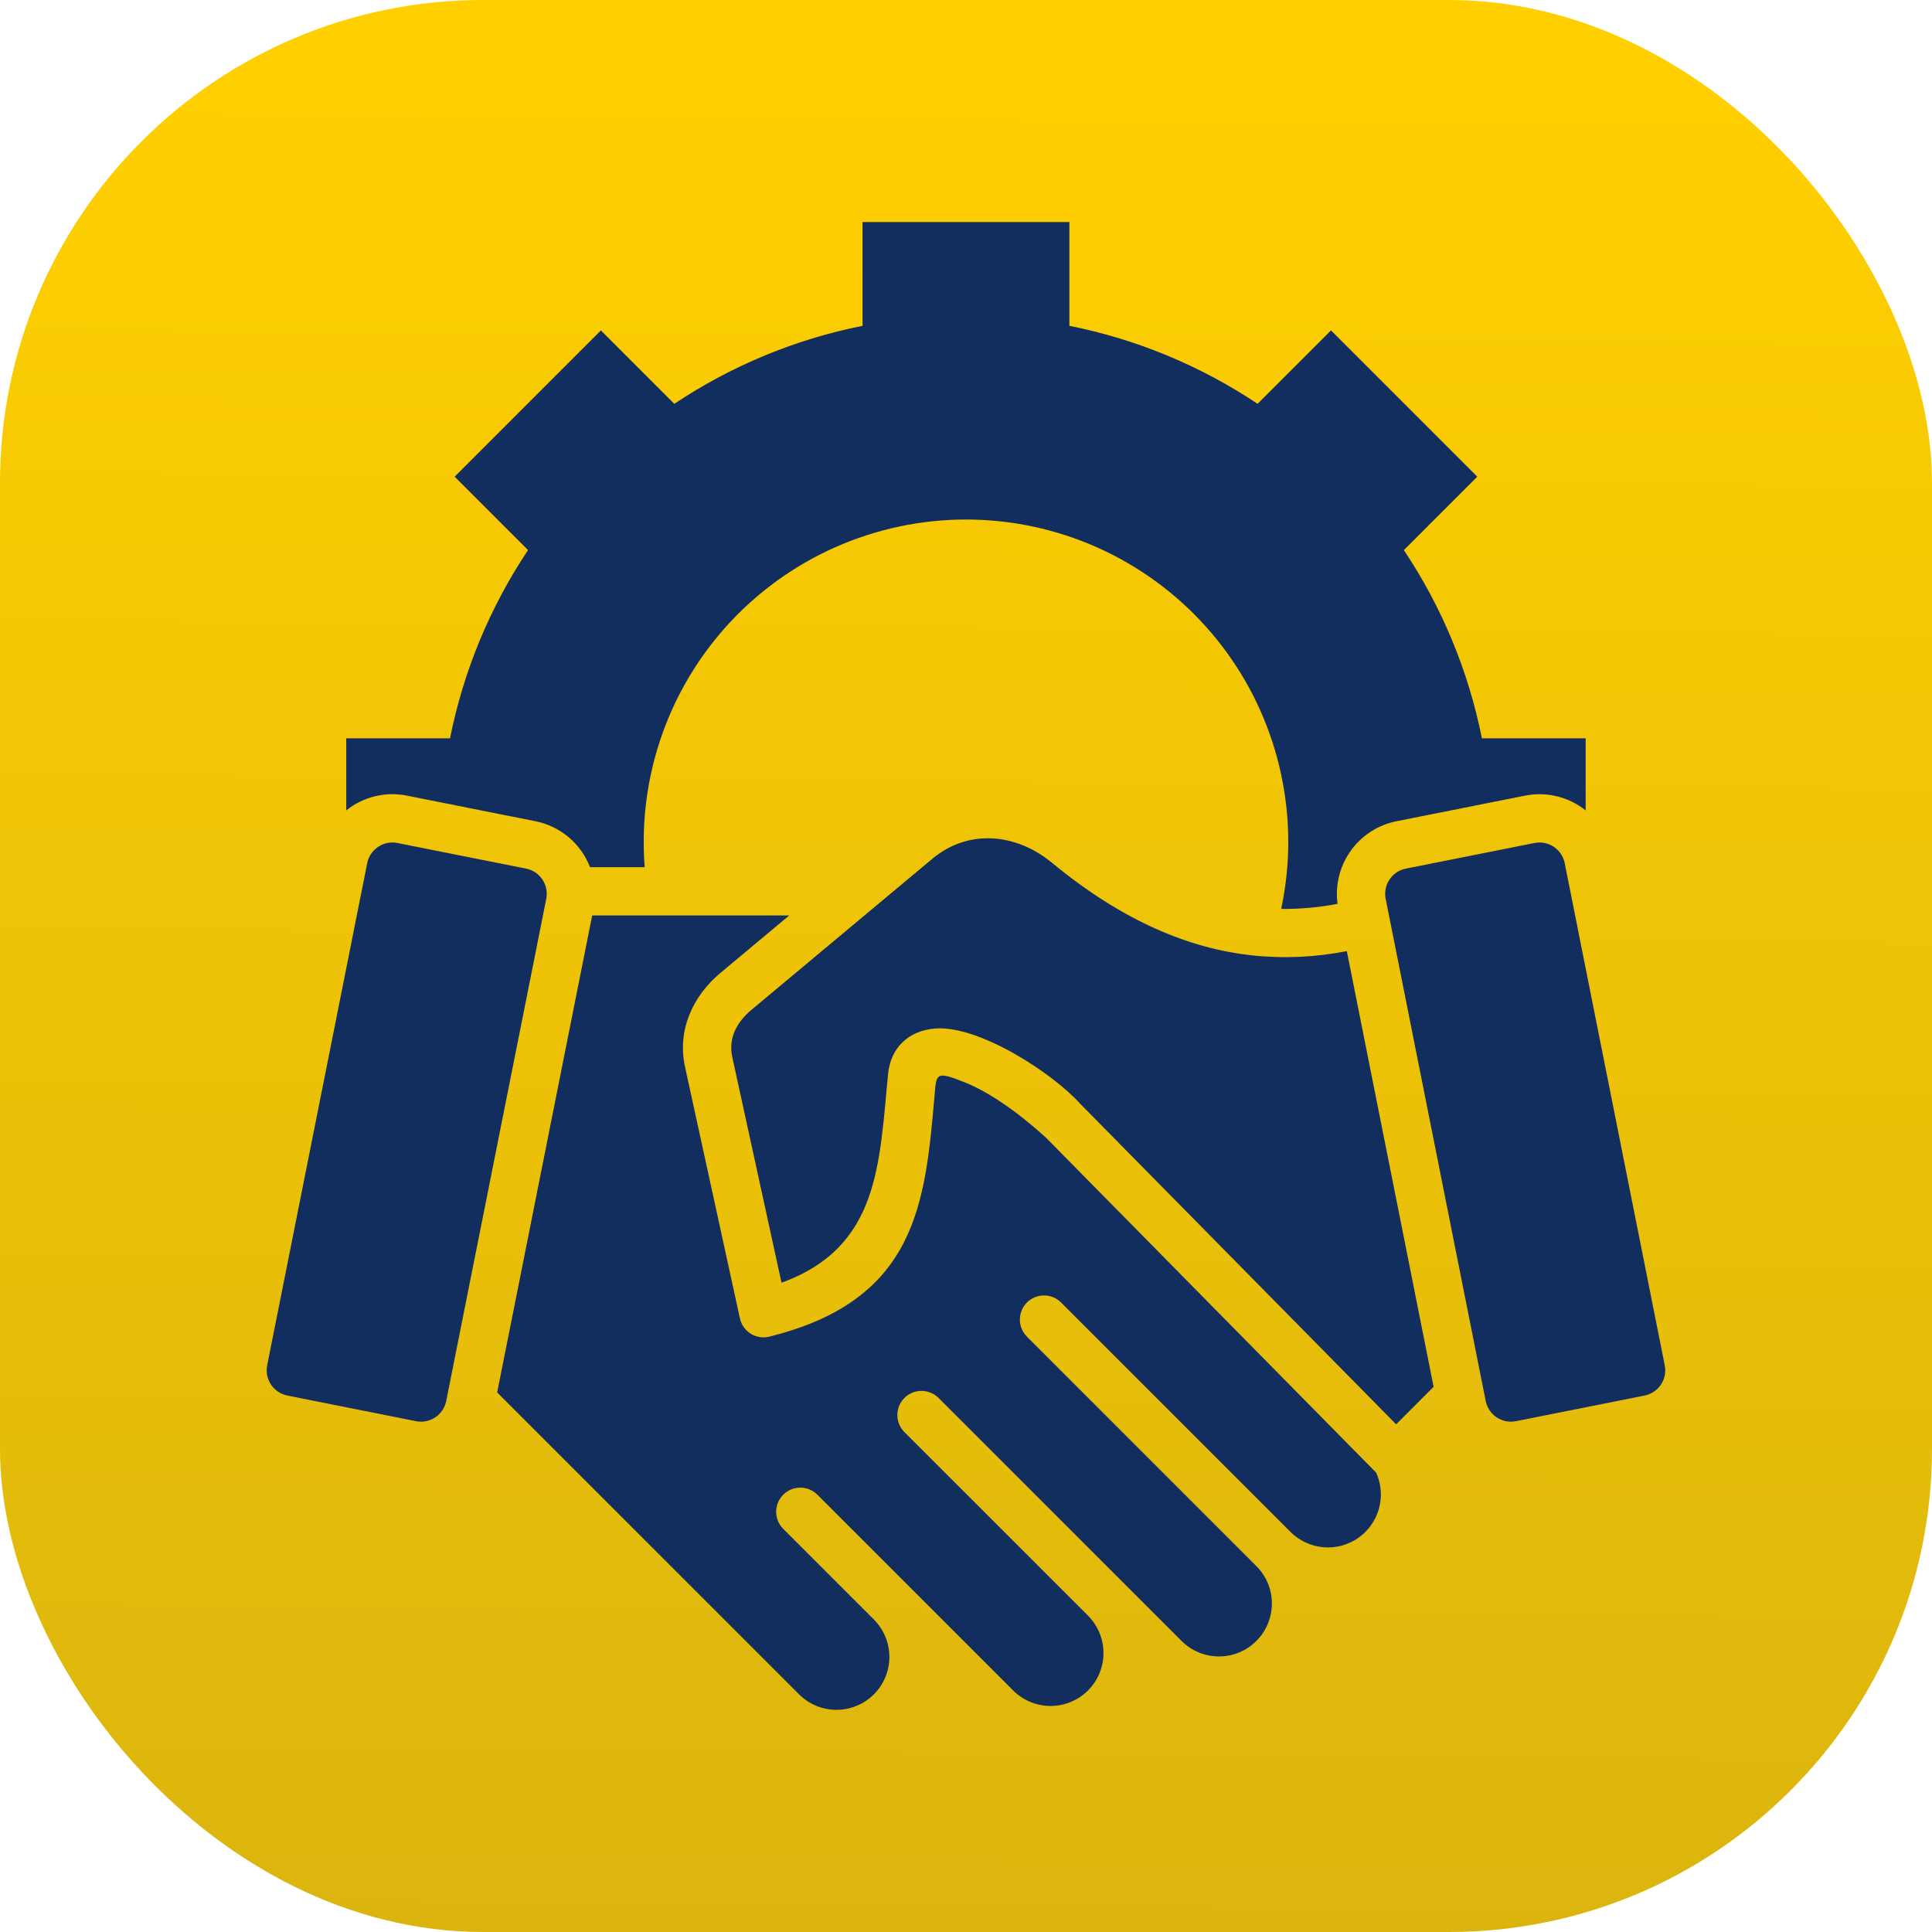
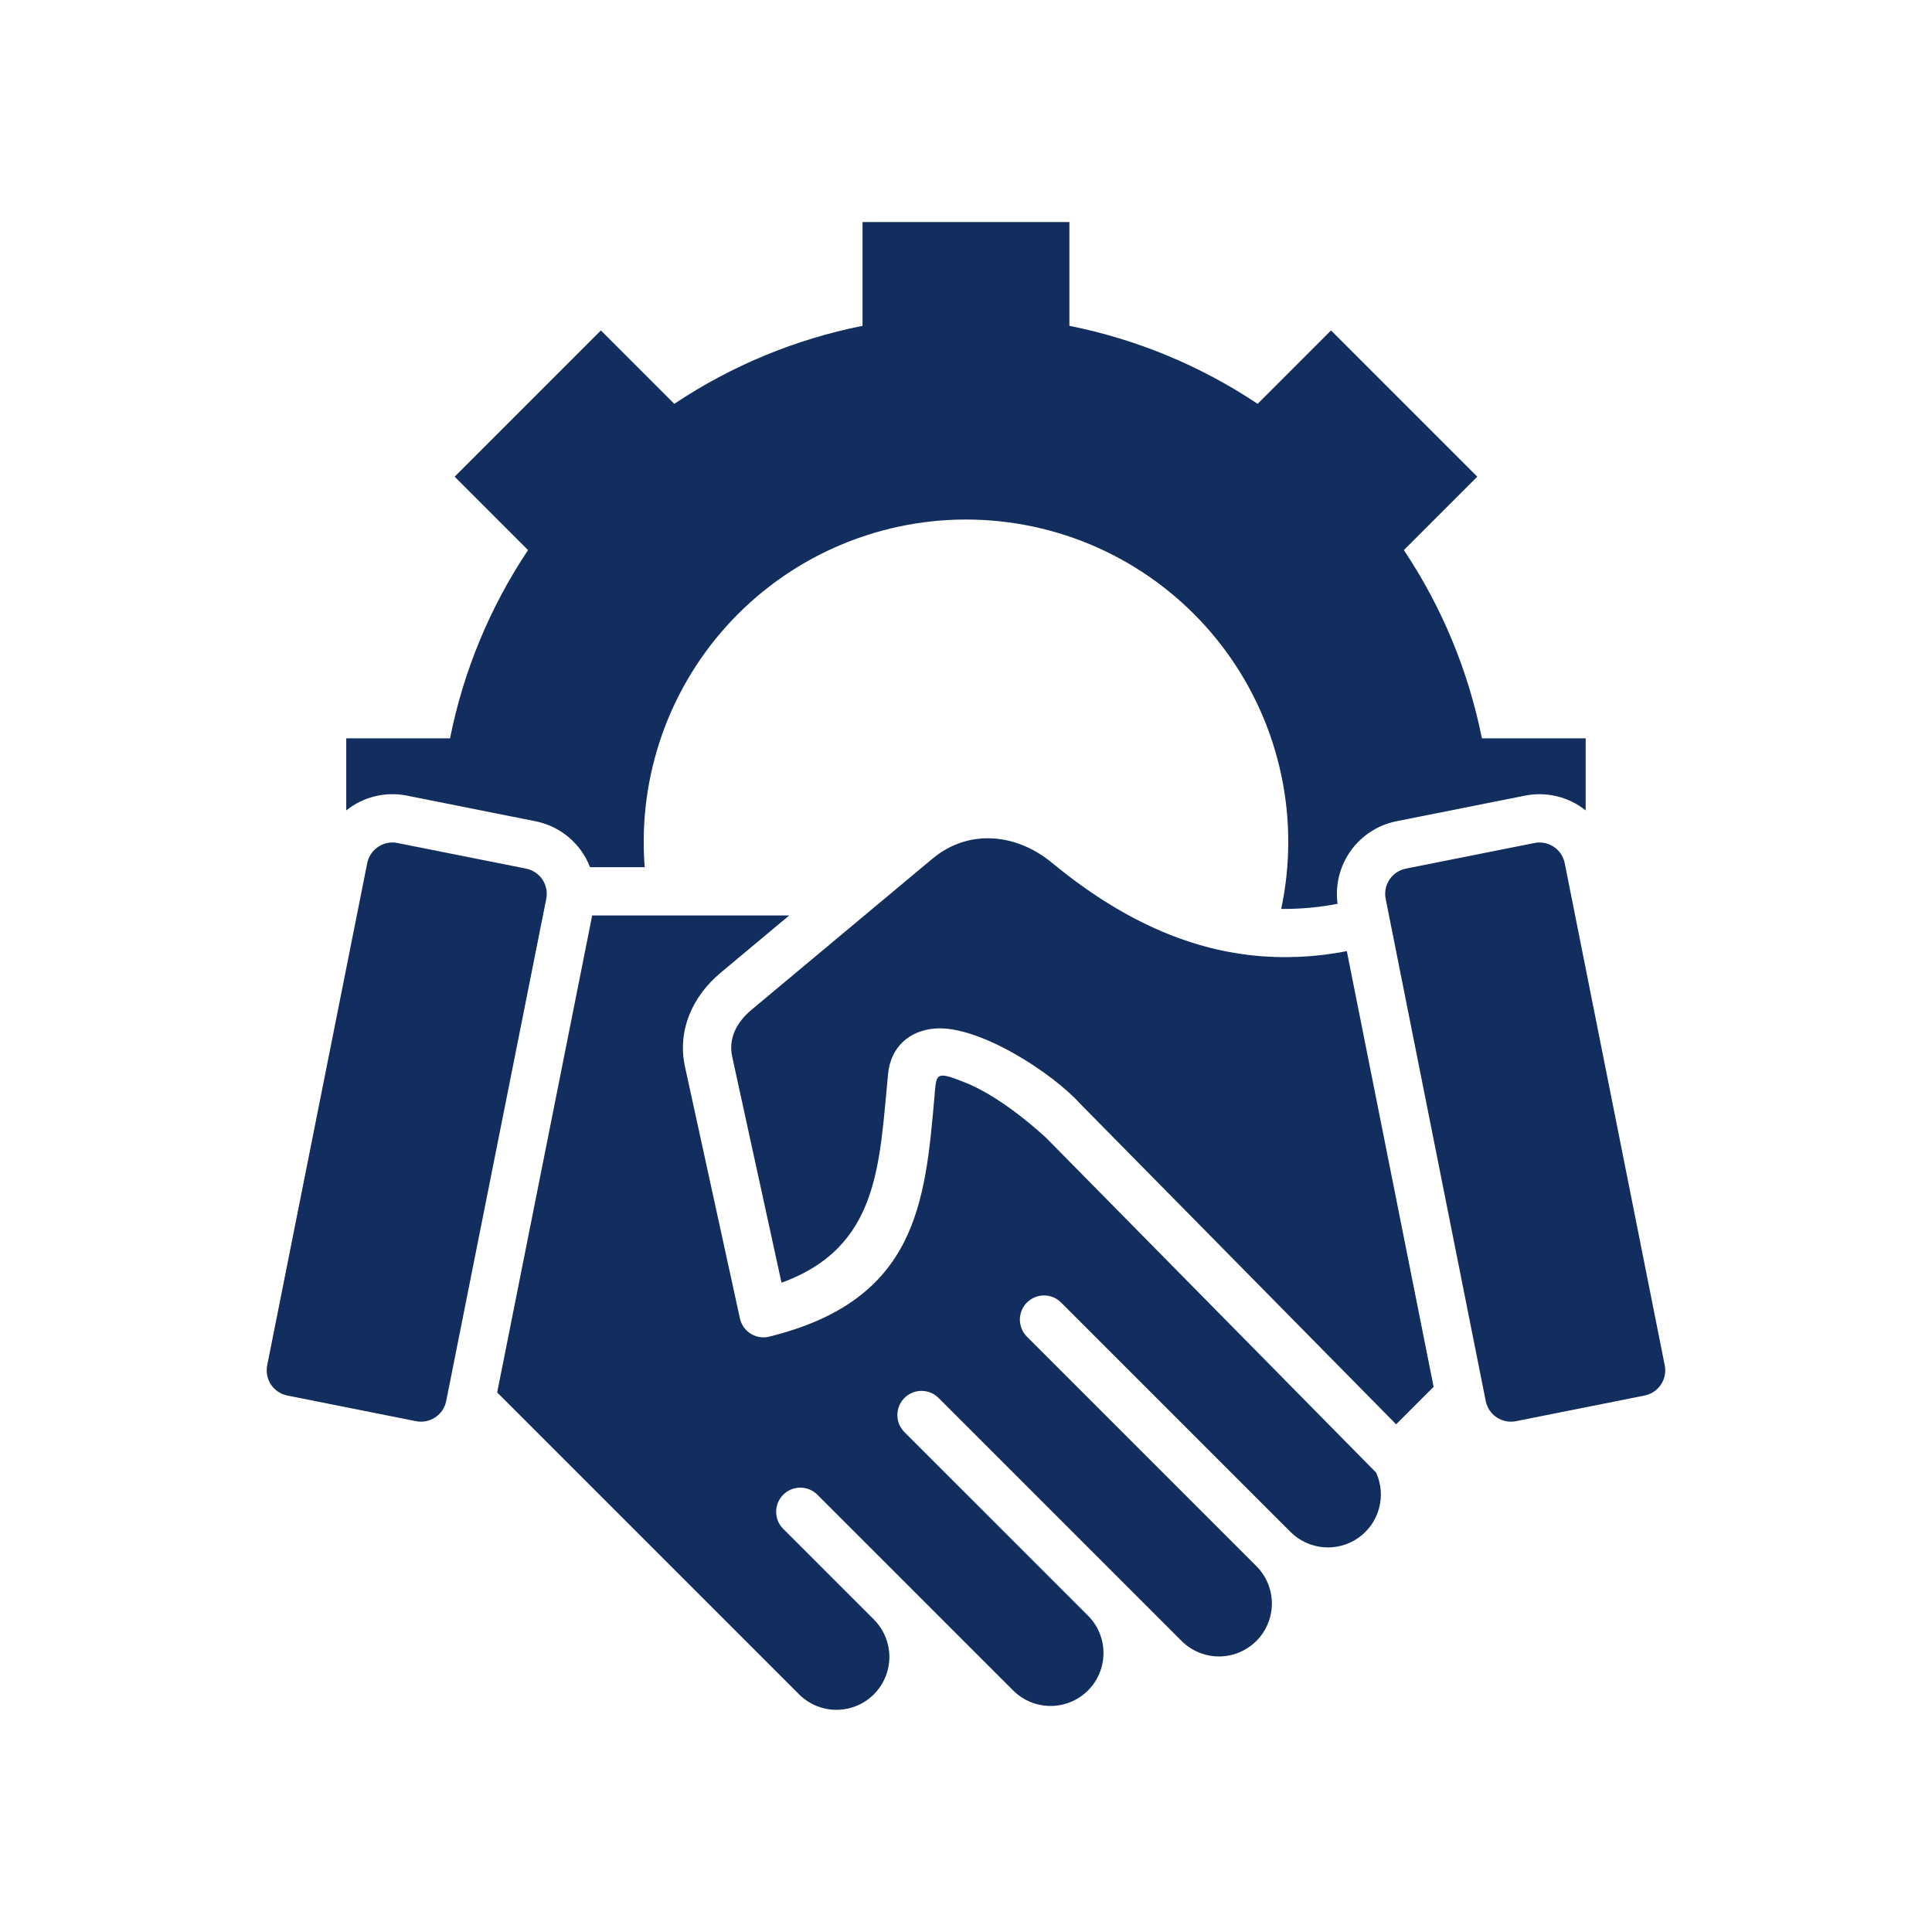
<svg xmlns="http://www.w3.org/2000/svg" width="80" height="80" viewBox="0 0 80 80" fill="none">
-   <rect width="80" height="80" rx="20" fill="url(#paint0_linear_562_189)" />
  <path fill-rule="evenodd" clip-rule="evenodd" d="M21.787 35.968L16.454 34.906C16.179 34.851 15.892 34.909 15.659 35.065C15.425 35.221 15.262 35.463 15.206 35.739L11.063 56.538C11.009 56.814 11.066 57.1 11.222 57.334C11.378 57.568 11.621 57.73 11.896 57.786L17.228 58.849C17.504 58.903 17.79 58.846 18.024 58.689C18.258 58.533 18.421 58.291 18.476 58.015L22.62 37.216C22.674 36.94 22.617 36.654 22.461 36.42C22.305 36.187 22.062 36.024 21.787 35.968V35.968ZM30.32 43.76L32.361 53.114C36.436 51.636 36.407 48.157 36.777 44.436C36.89 43.362 37.648 42.668 38.731 42.588C40.545 42.456 43.581 44.425 44.74 45.716L57.811 58.978L59.363 57.425L55.769 39.383C54.463 39.642 53.124 39.7 51.8 39.555C49.263 39.269 46.526 38.173 43.556 35.723C42.082 34.506 40.105 34.309 38.608 35.559L31.121 41.811C30.516 42.316 30.15 42.979 30.32 43.76H30.32ZM24.521 37.908H32.679L29.839 40.28C28.677 41.25 28.035 42.664 28.366 44.181L30.638 54.59C30.668 54.726 30.725 54.854 30.807 54.966C30.889 55.079 30.993 55.173 31.113 55.243C31.234 55.312 31.367 55.356 31.505 55.372C31.643 55.387 31.783 55.373 31.916 55.331C37.953 53.816 38.307 49.806 38.691 45.443C38.778 44.457 38.706 44.322 39.948 44.818C40.866 45.184 42.025 45.938 43.319 47.116L56.983 60.978C57.195 61.446 57.237 61.973 57.1 62.467C56.964 62.962 56.658 63.393 56.236 63.686C55.814 63.978 55.303 64.113 54.792 64.067C54.28 64.021 53.801 63.797 53.438 63.435L43.938 53.935C43.751 53.747 43.497 53.642 43.231 53.642C42.966 53.641 42.712 53.747 42.524 53.934C42.336 54.122 42.231 54.376 42.231 54.641C42.231 54.906 42.336 55.161 42.523 55.349L52.024 64.85C52.228 65.053 52.389 65.295 52.499 65.561C52.609 65.826 52.666 66.111 52.666 66.399C52.666 66.686 52.609 66.971 52.499 67.237C52.389 67.503 52.228 67.745 52.024 67.948C51.821 68.151 51.579 68.313 51.313 68.423C51.048 68.533 50.763 68.59 50.475 68.59C50.187 68.59 49.902 68.533 49.637 68.423C49.371 68.313 49.129 68.151 48.926 67.948L38.887 57.909C38.795 57.812 38.685 57.733 38.562 57.679C38.44 57.625 38.308 57.596 38.174 57.594C38.04 57.591 37.907 57.616 37.782 57.666C37.658 57.717 37.545 57.791 37.451 57.886C37.356 57.981 37.281 58.094 37.231 58.218C37.181 58.342 37.156 58.475 37.158 58.609C37.16 58.743 37.189 58.875 37.243 58.998C37.297 59.12 37.376 59.231 37.473 59.323L45.051 66.9C45.462 67.311 45.693 67.868 45.693 68.449C45.693 69.03 45.462 69.588 45.051 69.999C44.64 70.409 44.083 70.64 43.502 70.64C42.921 70.64 42.363 70.409 41.953 69.999L33.836 61.883C33.647 61.7 33.395 61.598 33.132 61.6C32.869 61.602 32.618 61.707 32.432 61.893C32.246 62.079 32.141 62.33 32.139 62.593C32.137 62.856 32.239 63.108 32.422 63.297L36.194 67.069C36.601 67.481 36.828 68.037 36.827 68.616C36.825 69.195 36.594 69.749 36.185 70.158C35.776 70.568 35.221 70.798 34.642 70.8C34.063 70.802 33.507 70.574 33.096 70.167L20.587 57.658L24.521 37.908V37.908ZM21.865 22.778L18.826 19.738L24.881 13.682L27.921 16.722C30.283 15.145 32.931 14.047 35.716 13.492V9.194H44.281V13.492C47.066 14.047 49.714 15.145 52.075 16.722L55.115 13.682L61.171 19.738L58.131 22.778C59.709 25.14 60.806 27.788 61.362 30.573H65.659V33.557C65.311 33.279 64.906 33.079 64.473 32.974C64.04 32.868 63.589 32.858 63.151 32.945L57.819 34.007C57.056 34.161 56.379 34.6 55.927 35.235C55.475 35.87 55.281 36.652 55.385 37.425C54.616 37.574 53.834 37.645 53.051 37.636C53.441 35.807 53.442 33.916 53.053 32.087C52.665 30.257 51.897 28.53 50.798 27.017C49.699 25.503 48.294 24.238 46.675 23.302C45.056 22.366 43.258 21.782 41.398 21.586C39.538 21.39 37.657 21.587 35.879 22.165C34.1 22.742 32.462 23.687 31.072 24.938C29.682 26.189 28.57 27.719 27.809 29.427C27.048 31.136 26.655 32.985 26.655 34.855C26.655 35.21 26.668 35.561 26.696 35.908H24.433C24.247 35.427 23.943 35.001 23.549 34.668C23.154 34.336 22.683 34.108 22.177 34.007L16.845 32.944C16.407 32.857 15.956 32.867 15.523 32.973C15.09 33.078 14.685 33.278 14.337 33.557V30.573H18.635C19.19 27.788 20.288 25.139 21.865 22.778ZM58.211 35.968L63.543 34.906C63.819 34.851 64.105 34.909 64.339 35.065C64.573 35.221 64.735 35.463 64.791 35.739L68.934 56.538C68.989 56.814 68.931 57.1 68.775 57.334C68.619 57.568 68.377 57.73 68.101 57.786L62.769 58.849C62.493 58.903 62.207 58.845 61.973 58.689C61.739 58.533 61.577 58.291 61.521 58.015L57.377 37.216C57.323 36.94 57.38 36.654 57.536 36.42C57.693 36.186 57.935 36.024 58.211 35.968Z" fill="#122E5E" />
  <defs>
    <linearGradient id="paint0_linear_562_189" x1="40.553" y1="3.81" x2="39.962" y2="80" gradientUnits="userSpaceOnUse">
      <stop stop-color="#FFCF00" />
      <stop offset="1" stop-color="#DBB50E" />
    </linearGradient>
  </defs>
</svg>